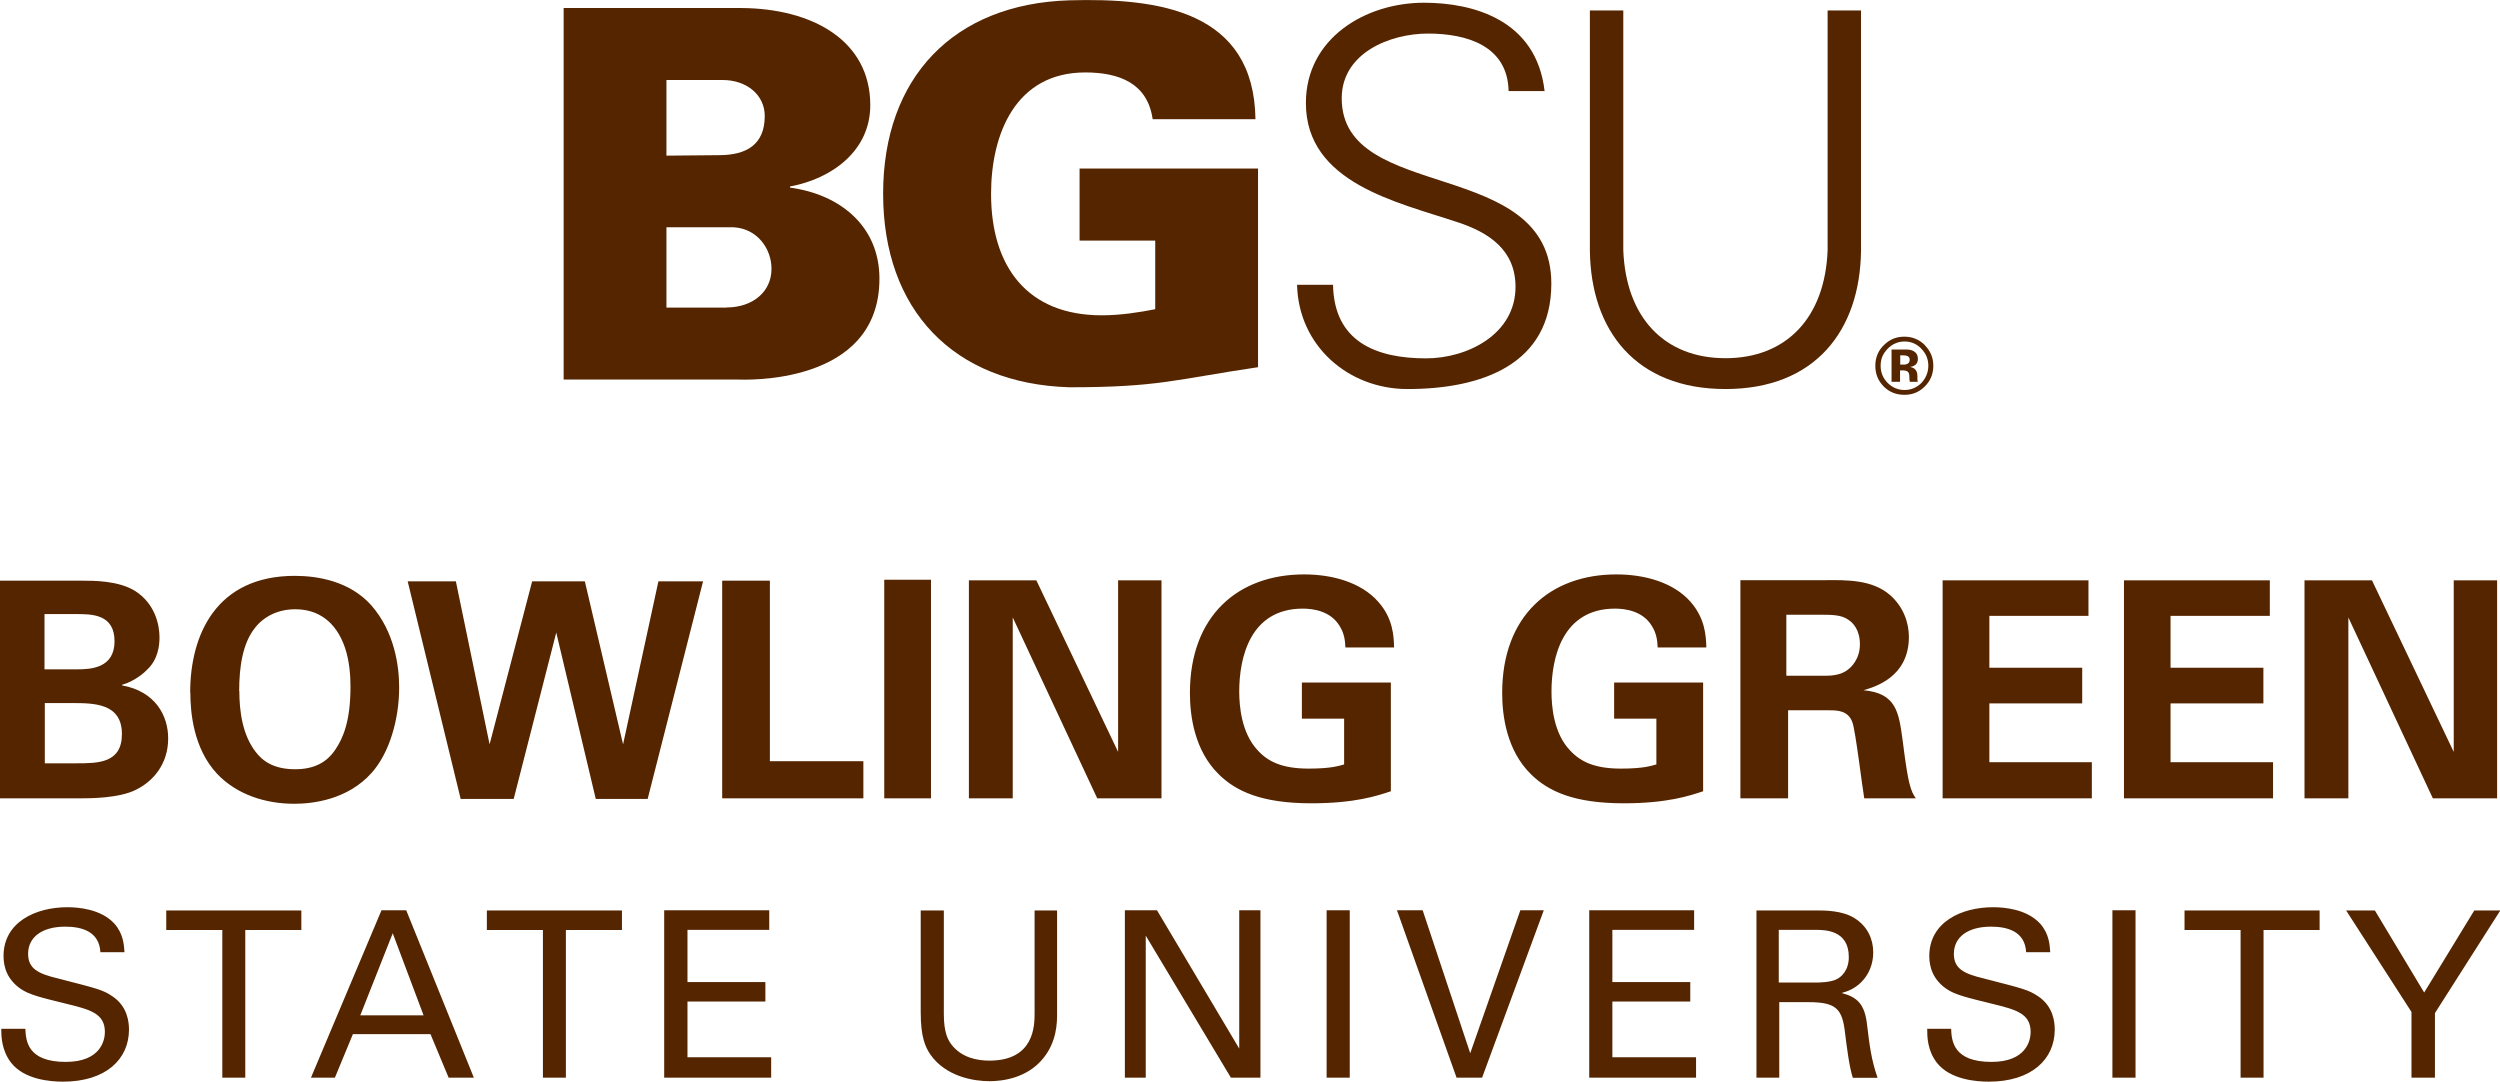
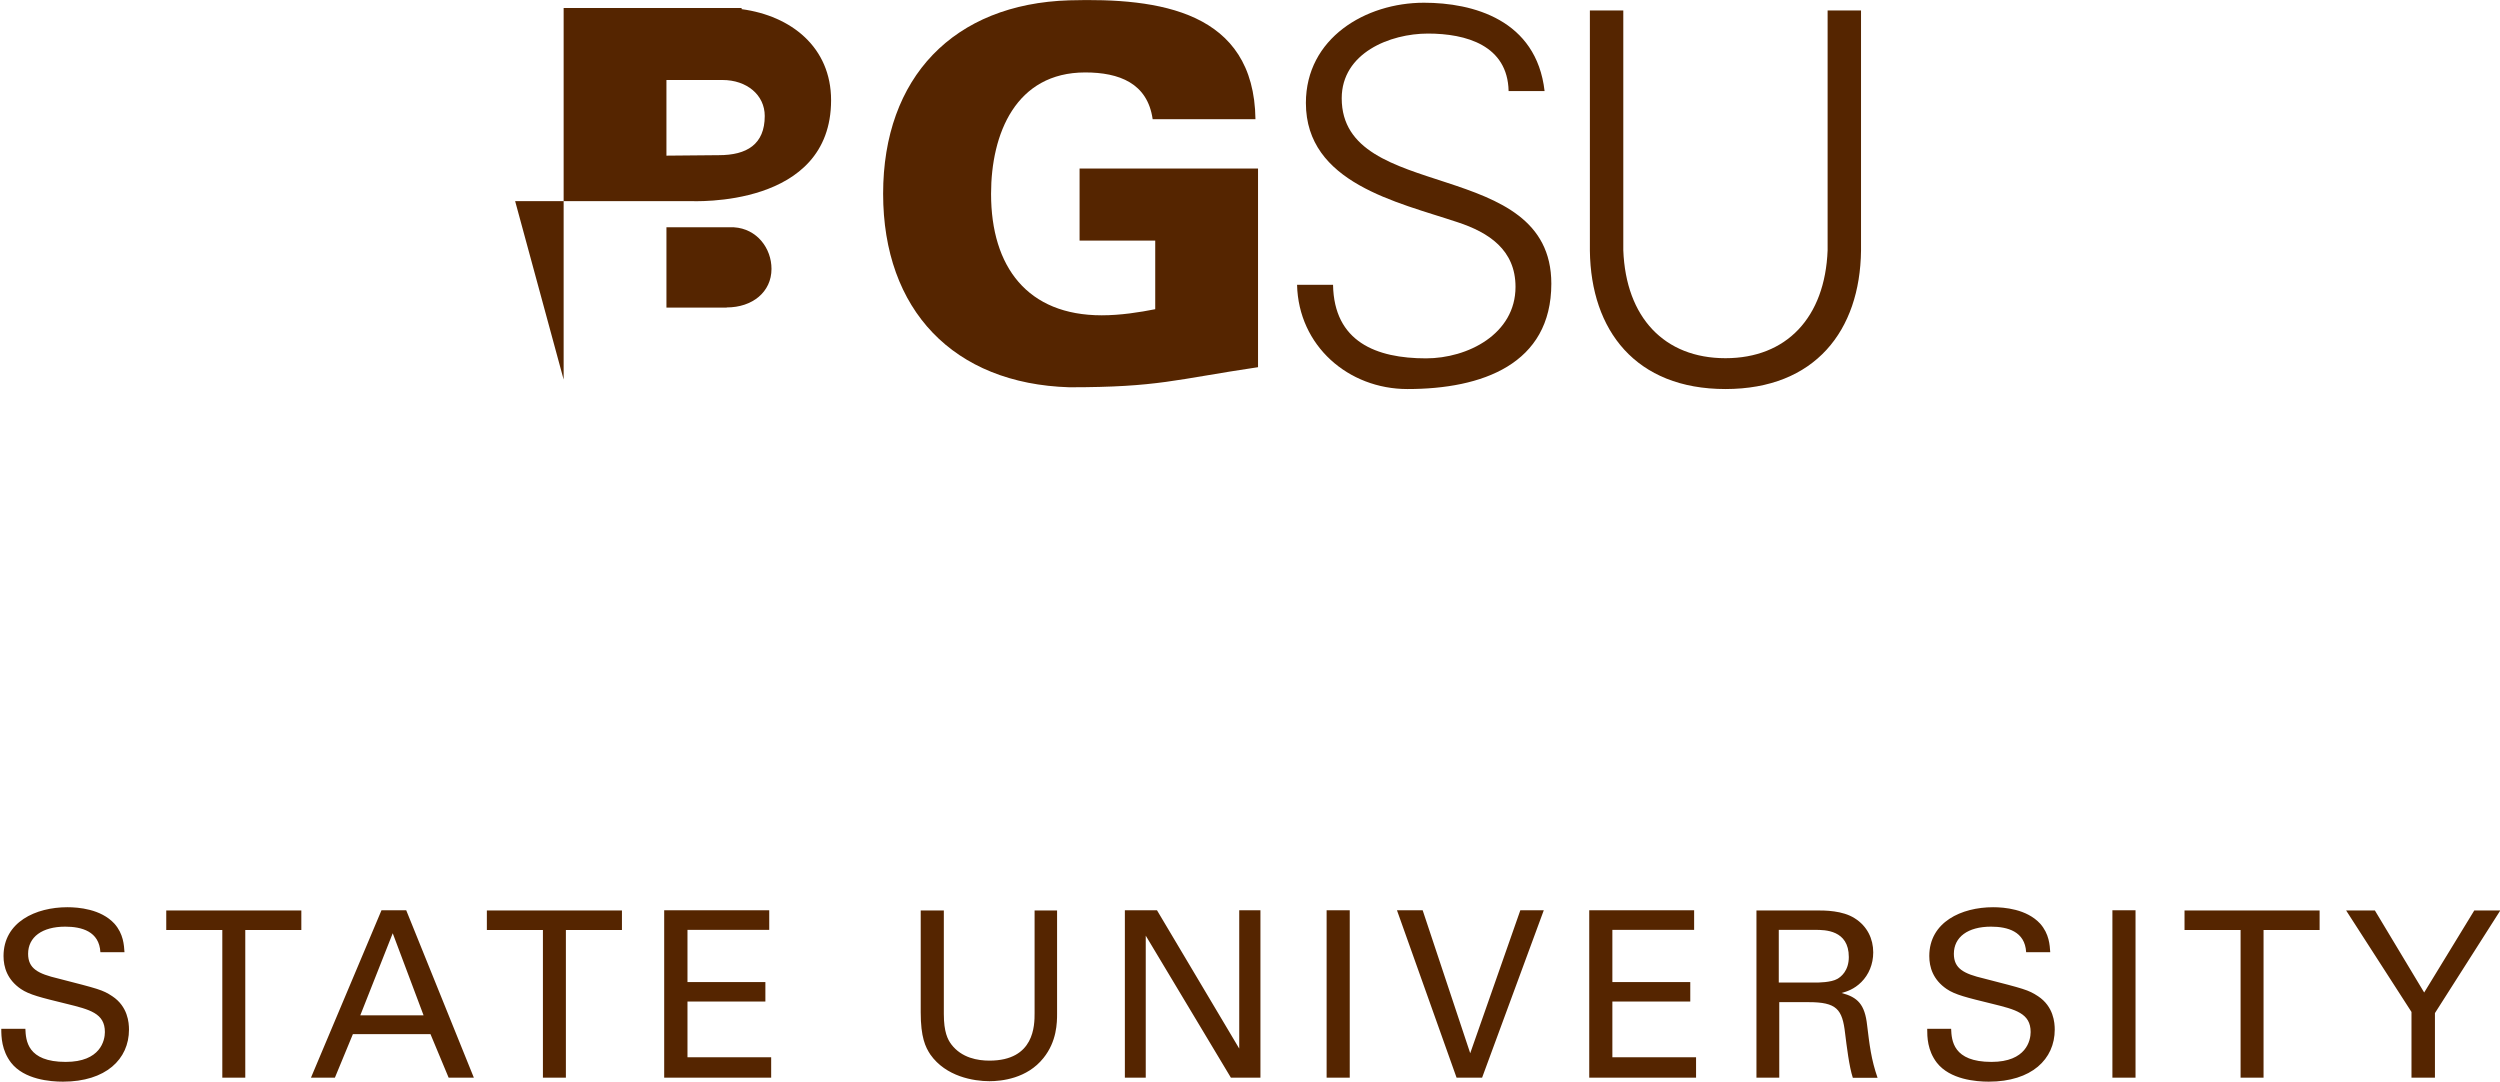
<svg xmlns="http://www.w3.org/2000/svg" id="Layer_1" data-name="Layer 1" viewBox="0 0 155.64 67.34">
  <defs>
    <style>
      .cls-1 {
        fill: #552500;
      }
    </style>
  </defs>
  <g>
-     <path class="cls-1" d="m35.09,23.63V.5h11.08c4.35.03,8.01,1.98,8.01,6.05,0,2.85-2.4,4.58-5,5.06v.07c3.08.41,5.57,2.37,5.57,5.67,0,6.73-8.58,6.28-8.81,6.28h-10.86Zm10.15-4.49c1.6,0,2.79-.96,2.79-2.4,0-1.28-.9-2.5-2.34-2.59h-4.2v5h3.75Zm-3.75-9.45l3.27-.03c1.73,0,2.85-.67,2.85-2.44,0-1.31-1.12-2.24-2.63-2.24h-3.49v4.71h0Z" />
+     <path class="cls-1" d="m35.09,23.63V.5h11.08v.07c3.08.41,5.57,2.37,5.57,5.67,0,6.73-8.58,6.28-8.81,6.28h-10.86Zm10.15-4.49c1.6,0,2.79-.96,2.79-2.4,0-1.28-.9-2.5-2.34-2.59h-4.2v5h3.75Zm-3.75-9.45l3.27-.03c1.73,0,2.85-.67,2.85-2.44,0-1.31-1.12-2.24-2.63-2.24h-3.49v4.71h0Z" />
    <path class="cls-1" d="m71.92,14.98h-4.71v-4.49h11.11v12.37c-5.19.77-6.18,1.25-11.75,1.25-7.21-.22-11.59-4.81-11.59-12.05S59.37.24,66.57.02c5.6-.16,11.5.67,11.59,7.4h-6.4c-.32-2.24-2.08-2.91-4.2-2.91-4.32,0-5.86,3.81-5.86,7.56,0,4.55,2.27,7.56,6.89,7.56,1.18,0,2.37-.19,3.33-.38v-4.26h0Z" />
    <path class="cls-1" d="m87.62,24.22c-3.68,0-6.78-2.69-6.87-6.49h2.24c.06,3.55,2.69,4.58,5.79,4.58,2.59,0,5.57-1.51,5.57-4.45,0-2.3-1.66-3.39-3.62-4.03-3.74-1.25-9.43-2.43-9.43-7.42,0-4.03,3.71-6.24,7.35-6.24,3.04,0,7,1.05,7.51,5.5h-2.24c-.06-2.85-2.65-3.58-5.02-3.58s-5.37,1.21-5.37,4.03c0,6.56,13.05,3.58,13.05,11.54,0,5.02-4.32,6.56-8.95,6.56h0Z" />
    <path class="cls-1" d="m101.06.65v14.93c.16,4.19,2.56,6.72,6.36,6.72s6.2-2.53,6.36-6.72V.65h2.08v14.96c-.06,4.96-2.85,8.61-8.44,8.61s-8.38-3.65-8.44-8.61V.65h2.08Z" />
-     <path class="cls-1" d="m119.62,21.72c.29.29.43.65.43,1.05s-.15.77-.43,1.07c-.29.29-.65.44-1.05.44s-.76-.15-1.05-.44c-.29-.29-.44-.65-.44-1.07s.14-.75.43-1.05c.29-.3.65-.46,1.06-.46s.76.15,1.06.46h0Zm.22-.23c-.35-.35-.78-.53-1.28-.53s-.89.16-1.24.49c-.38.35-.57.79-.57,1.32s.18.94.52,1.29c.35.35.78.52,1.29.52s.91-.17,1.26-.51c.36-.35.54-.79.54-1.3s-.18-.92-.53-1.28h0Zm-1.06,1.14c-.07.05-.16.07-.28.07h-.2v-.58h.13c.13,0,.23.01.3.04.11.04.16.12.16.23s-.04.19-.11.24h0Zm-.49.43h.23c.08.01.14.02.18.04.07.03.12.08.14.15.02.04.03.12.03.24,0,.12.01.22.03.28h.5l-.02-.06s-.01-.04-.01-.06c0-.02,0-.04,0-.06v-.18c0-.21-.06-.36-.18-.45-.06-.05-.16-.09-.28-.12.14-.01.25-.06.35-.14.09-.08.14-.2.14-.36,0-.22-.09-.38-.27-.48-.1-.06-.24-.09-.39-.1-.03,0-.17,0-.42,0-.25,0-.43,0-.56,0v2.01h.53v-.71h0Z" />
  </g>
  <path class="cls-1" d="m.08,64.05c0,.5.02,1.34.61,2.11.82,1.05,2.44,1.18,3.23,1.18,2.67,0,4.11-1.4,4.11-3.24,0-.43-.07-1.44-1.04-2.08-.6-.4-.88-.46-3.36-1.1-1.27-.3-1.88-.62-1.88-1.54,0-1.04.87-1.69,2.31-1.69,1.02,0,2.12.29,2.19,1.59h1.5c-.03-.43-.06-1.14-.63-1.78-.84-.91-2.24-1.02-2.93-1.02-1.96,0-3.97.92-3.97,3.04,0,.69.23,1.47,1.08,2.05.53.36,1.24.53,2.83.92,1.46.36,2.4.59,2.4,1.76,0,.52-.27,1.86-2.44,1.86-2.4,0-2.48-1.34-2.51-2.06H.08Zm15.19,3.04v-9.19h3.49v-1.22h-8.41v1.22h3.49v9.19h1.43Zm4.09,0h1.49l1.12-2.71h4.83l1.13,2.71h1.57l-4.21-10.42h-1.54l-4.39,10.42h0Zm5.09-8.99l1.92,5.11h-3.94l2.02-5.11h0Zm10.78,8.99v-9.19h3.49v-1.22h-8.41v1.22h3.49v9.19h1.43Zm6.13,0h6.65v-1.27h-5.21v-3.47h4.85v-1.21h-4.85v-3.25h5.09v-1.22h-6.54v10.42h0Zm15.96-10.42v6.35c0,1.56.29,2.16.6,2.63.97,1.38,2.7,1.66,3.68,1.66.75,0,2.34-.16,3.36-1.44.84-1.04.85-2.21.85-2.77v-6.42h-1.4v6.39c0,.75,0,2.96-2.81,2.96-.72,0-1.73-.16-2.38-1.02-.22-.3-.46-.76-.46-1.88v-6.45h-1.44Zm12.7,10.42h1.31v-8.84l5.3,8.84h1.84v-10.42h-1.32v8.61l-5.12-8.61h-2v10.42h0Zm12.57,0h1.44v-10.42h-1.44v10.42h0Zm13.52-10.42h-1.46l-3.12,8.9-2.96-8.9h-1.6l3.71,10.42h1.59l3.84-10.42h0Zm2.83,10.42h6.65v-1.27h-5.21v-3.47h4.85v-1.21h-4.85v-3.25h5.09v-1.22h-6.53v10.42h0Zm10.4,0h1.43v-4.7h1.82c1.75,0,2.11.43,2.28,1.95.1.79.25,2.06.48,2.76h1.54c-.4-1.15-.5-2.05-.65-3.27-.14-1.3-.59-1.75-1.59-2.01.32-.09.78-.23,1.23-.68.46-.46.74-1.11.74-1.85,0-.84-.37-1.63-1.15-2.12-.76-.49-1.86-.49-2.4-.49h-3.72v10.42h0Zm1.4-9.2h2.28c.58,0,2.08,0,2.08,1.69,0,.87-.5,1.24-.71,1.36-.39.23-1.21.23-1.37.23h-2.28v-3.28h0Zm9.24,6.16c0,.5.01,1.34.6,2.11.82,1.05,2.44,1.18,3.23,1.18,2.67,0,4.11-1.4,4.11-3.24,0-.43-.07-1.44-1.04-2.08-.61-.4-.88-.46-3.36-1.1-1.27-.3-1.88-.62-1.88-1.54,0-1.04.87-1.69,2.31-1.69,1.02,0,2.12.29,2.19,1.59h1.5c-.03-.43-.06-1.14-.63-1.78-.84-.91-2.24-1.02-2.93-1.02-1.96,0-3.97.92-3.97,3.04,0,.69.23,1.47,1.08,2.05.53.36,1.24.53,2.83.92,1.46.36,2.4.59,2.4,1.76,0,.52-.27,1.86-2.44,1.86-2.4,0-2.48-1.34-2.51-2.06h-1.5Zm11.53,3.04h1.44v-10.42h-1.44v10.42h0Zm9.41,0v-9.19h3.49v-1.22h-8.41v1.22h3.49v9.19h1.43Zm9.21,0h1.46v-4.02l4.07-6.39h-1.62l-3.12,5.11-3.07-5.11h-1.79l4.07,6.32v4.1h0Z" />
-   <path class="cls-1" d="m0,49.7h5.07c.52,0,2.36,0,3.41-.54,1.05-.52,1.99-1.59,1.99-3.19,0-1.43-.81-2.93-2.87-3.3v-.04c.79-.21,1.45-.81,1.54-.92.7-.64.79-1.52.79-2.03,0-.79-.28-2.1-1.52-2.89-1.03-.64-2.55-.64-3.34-.64H0v13.55h0Zm2.78-11.47h1.97c.96,0,2.38,0,2.38,1.69s-1.5,1.75-2.33,1.75h-2.03v-3.43h0Zm0,5.54h1.67c1.39,0,3.14,0,3.14,1.93,0,1.82-1.5,1.82-2.83,1.82h-1.97v-3.75h0Zm9.07-.66c0,1.24.19,3.49,1.67,5.07,1.24,1.3,3.02,1.86,4.8,1.86,1.13,0,3.32-.24,4.82-1.93,1.11-1.24,1.71-3.34,1.71-5.31,0-1.33-.28-3.45-1.73-5.11-1.33-1.5-3.32-1.84-4.77-1.84-4.88,0-6.51,3.66-6.51,7.26h0Zm3.04-.09c0-1.54.23-3,.99-3.94.54-.69,1.41-1.15,2.5-1.15,1.39,0,2.53.73,3.1,2.4.28.83.34,1.76.34,2.42,0,2.16-.47,3.21-.92,3.88-.54.84-1.35,1.26-2.53,1.26-1.35,0-2.04-.53-2.46-1.09-.81-1.05-1.01-2.5-1.01-3.79h0Zm10.49-6.83l3.3,13.55h3.3l2.65-10.36,2.46,10.36h3.23l3.45-13.55h-2.78l-2.2,10.15-2.38-10.15h-3.28l-2.65,10.15-2.1-10.15h-3Zm19.59,13.51h8.78v-2.31h-5.82v-11.24h-2.97v13.55h0Zm10.08,0h2.91v-13.61h-2.91v13.61h0Zm5.26,0h2.74v-11.26l5.26,11.26h4v-13.57h-2.7v10.68l-5.09-10.68h-4.2v13.57h0Zm26.48-9.4c-.02-.73-.07-1.8-.98-2.83-1.07-1.22-2.87-1.71-4.62-1.71-4.11,0-7.11,2.57-7.11,7.38,0,1.43.28,3.58,1.8,5.07,1.07,1.05,2.66,1.8,5.76,1.8,2.72,0,4.11-.47,4.95-.75v-6.77h-5.54v2.25h2.63v2.85c-.32.09-.81.26-2.21.26-1.61,0-2.52-.41-3.19-1.16-.99-1.07-1.13-2.72-1.13-3.64,0-2.08.66-5.16,3.96-5.16.64,0,1.71.15,2.27,1.05.34.52.36,1.01.38,1.37h3.02Zm19.44,0c-.02-.73-.08-1.8-.98-2.83-1.07-1.22-2.87-1.71-4.62-1.71-4.11,0-7.11,2.57-7.11,7.38,0,1.43.28,3.58,1.8,5.07,1.07,1.05,2.67,1.8,5.76,1.8,2.72,0,4.11-.47,4.95-.75v-6.77h-5.54v2.25h2.63v2.85c-.32.09-.81.26-2.21.26-1.61,0-2.51-.41-3.19-1.16-1-1.07-1.13-2.72-1.13-3.64,0-2.08.66-5.16,3.96-5.16.64,0,1.71.15,2.27,1.05.34.52.36,1.01.38,1.37h3.02Zm2.12,9.4h2.97v-5.48h2.55c.49,0,1.2,0,1.46.77.19.53.6,3.96.73,4.71h3.21c-.15-.23-.26-.38-.41-.98-.09-.38-.21-1.03-.41-2.63-.24-1.76-.39-2.93-2.44-3.12.66-.19,2.83-.79,2.83-3.32,0-.88-.34-1.88-1.18-2.61-1.09-.94-2.61-.94-4.11-.92h-5.2v13.57h0Zm2.87-11.43h1.95c.92,0,1.46,0,1.91.32.26.17.71.6.71,1.52s-.54,1.43-.75,1.58c-.47.38-1.14.38-1.48.38h-2.35v-3.79h0Zm9.72,11.43h9.29v-2.25h-6.38v-3.66h5.78v-2.22h-5.78v-3.23h6.17v-2.21h-9.08v13.57h0Zm11.28,0h9.29v-2.25h-6.38v-3.66h5.78v-2.22h-5.78v-3.23h6.18v-2.21h-9.08v13.57h0Zm11.24,0h2.74v-11.26l5.26,11.26h4v-13.57h-2.7v10.68l-5.09-10.68h-4.2v13.57h0Z" />
</svg>